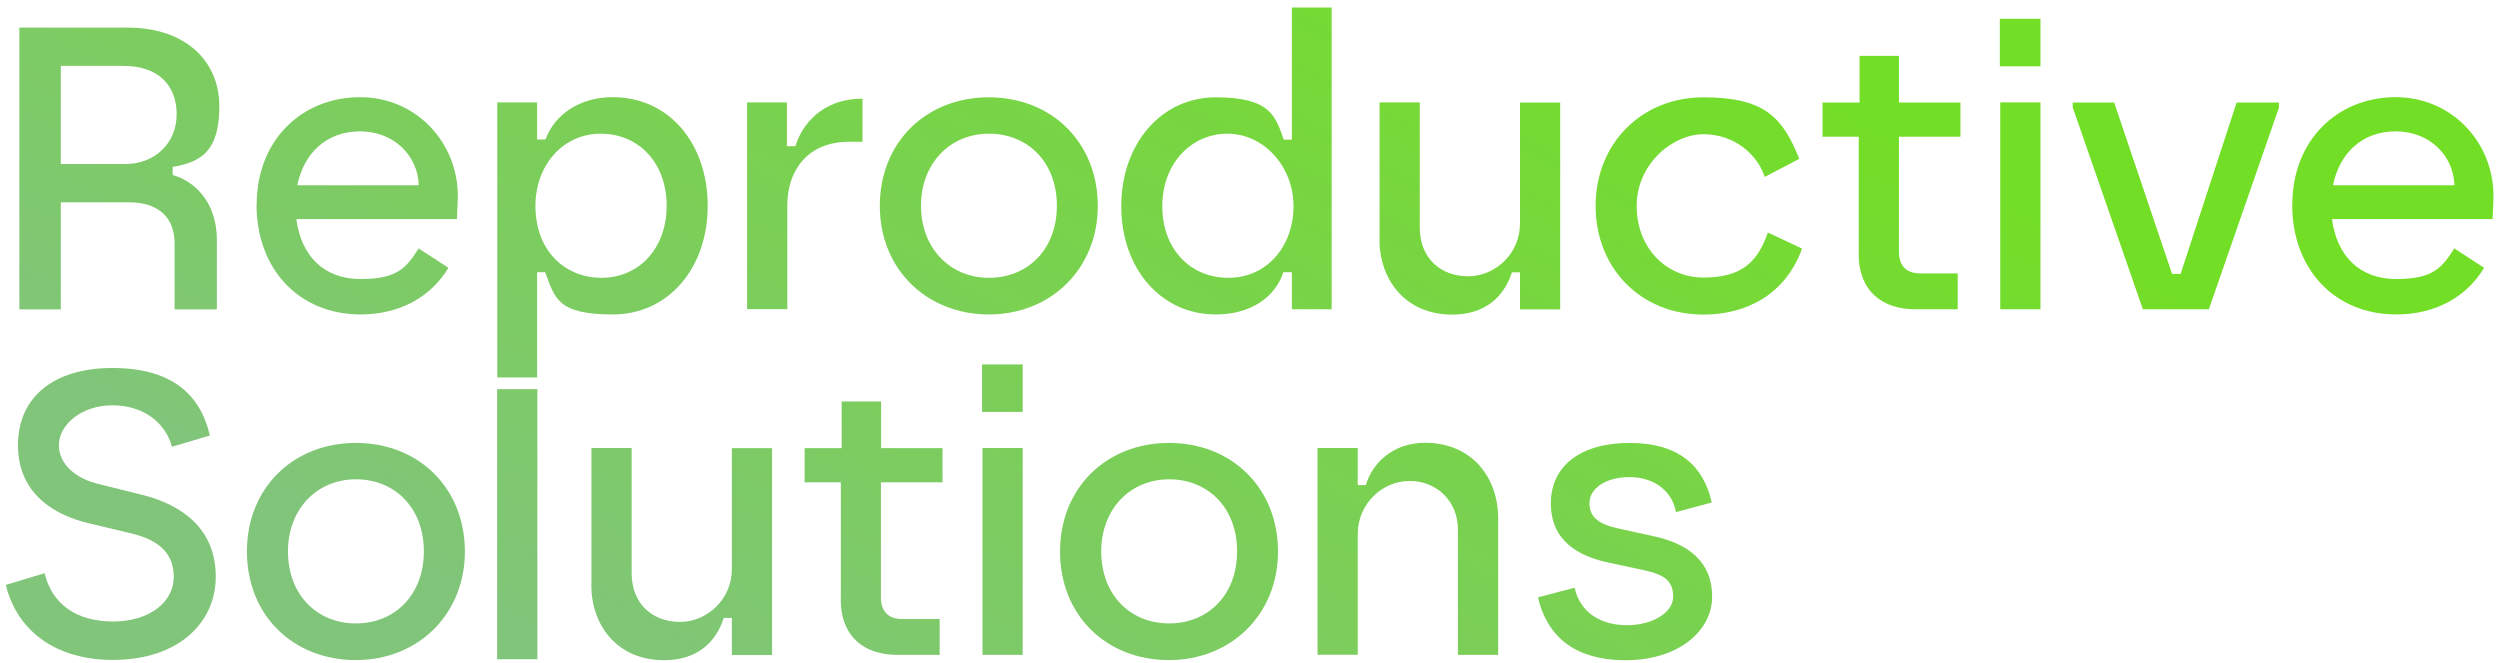
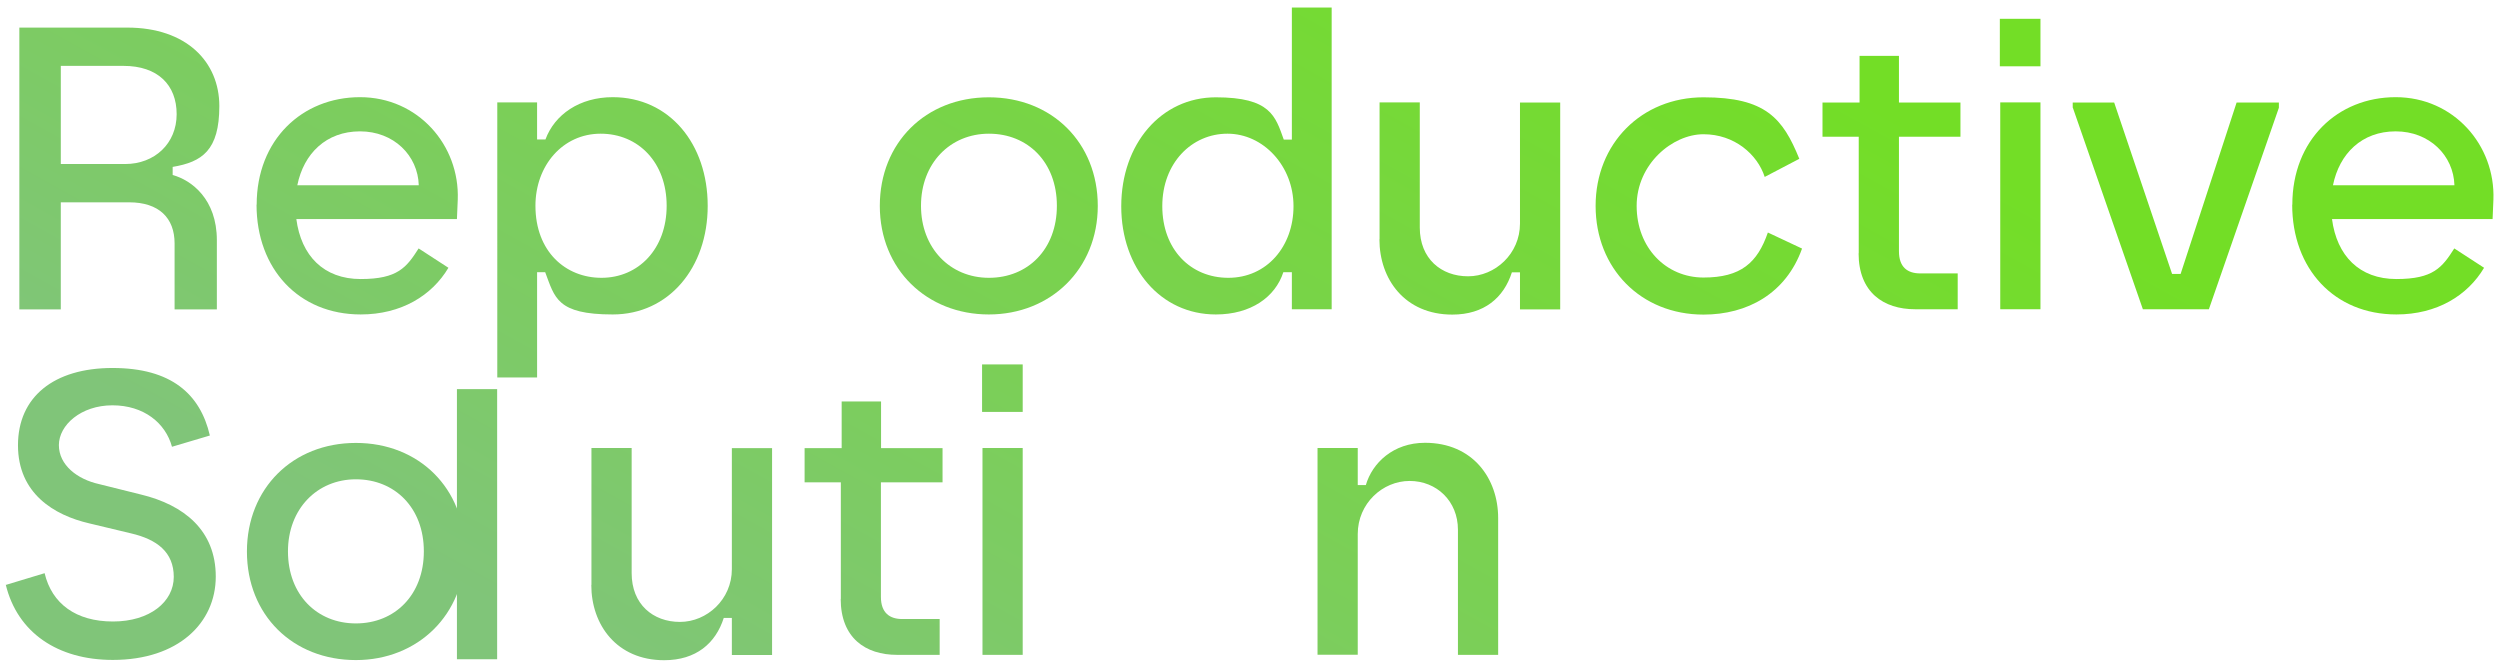
<svg xmlns="http://www.w3.org/2000/svg" id="Layer_1" data-name="Layer 1" version="1.1" viewBox="0 0 1821.4 482.9">
  <defs>
    <style>
      .cls-1 {
        fill: url(#linear-gradient);
      }

      .cls-1, .cls-2, .cls-3, .cls-4, .cls-5, .cls-6, .cls-7, .cls-8, .cls-9, .cls-10, .cls-11, .cls-12, .cls-13, .cls-14, .cls-15, .cls-16, .cls-17, .cls-18, .cls-19, .cls-20, .cls-21 {
        stroke-width: 0px;
      }

      .cls-2 {
        fill: url(#linear-gradient-11);
      }

      .cls-3 {
        fill: url(#linear-gradient-12);
      }

      .cls-4 {
        fill: url(#linear-gradient-13);
      }

      .cls-5 {
        fill: url(#linear-gradient-10);
      }

      .cls-6 {
        fill: url(#linear-gradient-17);
      }

      .cls-7 {
        fill: url(#linear-gradient-16);
      }

      .cls-8 {
        fill: url(#linear-gradient-19);
      }

      .cls-9 {
        fill: url(#linear-gradient-15);
      }

      .cls-10 {
        fill: url(#linear-gradient-21);
      }

      .cls-11 {
        fill: url(#linear-gradient-18);
      }

      .cls-12 {
        fill: url(#linear-gradient-14);
      }

      .cls-13 {
        fill: url(#linear-gradient-20);
      }

      .cls-14 {
        fill: url(#linear-gradient-4);
      }

      .cls-15 {
        fill: url(#linear-gradient-2);
      }

      .cls-16 {
        fill: url(#linear-gradient-3);
      }

      .cls-17 {
        fill: url(#linear-gradient-8);
      }

      .cls-18 {
        fill: url(#linear-gradient-9);
      }

      .cls-19 {
        fill: url(#linear-gradient-7);
      }

      .cls-20 {
        fill: url(#linear-gradient-5);
      }

      .cls-21 {
        fill: url(#linear-gradient-6);
      }
    </style>
    <linearGradient id="linear-gradient" x1="14.9" y1="231.1" x2="406.9" y2="937.3" gradientTransform="translate(0 482) scale(1 -1)" gradientUnits="userSpaceOnUse">
      <stop offset="0" stop-color="#80c579" />
      <stop offset="1" stop-color="#73de26" />
    </linearGradient>
    <linearGradient id="linear-gradient-2" x1="161.6" y1="149.7" x2="553.6" y2="855.9" gradientTransform="translate(0 482) scale(1 -1)" gradientUnits="userSpaceOnUse">
      <stop offset="0" stop-color="#80c579" />
      <stop offset="1" stop-color="#73de26" />
    </linearGradient>
    <linearGradient id="linear-gradient-3" x1="285.6" y1="80.9" x2="677.5" y2="787.1" gradientTransform="translate(0 482) scale(1 -1)" gradientUnits="userSpaceOnUse">
      <stop offset="0" stop-color="#80c579" />
      <stop offset="1" stop-color="#73de26" />
    </linearGradient>
    <linearGradient id="linear-gradient-4" x1="388" y1="24.1" x2="780" y2="730.2" gradientTransform="translate(0 482) scale(1 -1)" gradientUnits="userSpaceOnUse">
      <stop offset="0" stop-color="#80c579" />
      <stop offset="1" stop-color="#73de26" />
    </linearGradient>
    <linearGradient id="linear-gradient-5" x1="511.5" y1="-44.4" x2="903.4" y2="661.7" gradientTransform="translate(0 482) scale(1 -1)" gradientUnits="userSpaceOnUse">
      <stop offset="0" stop-color="#80c579" />
      <stop offset="1" stop-color="#73de26" />
    </linearGradient>
    <linearGradient id="linear-gradient-6" x1="654.6" y1="-123.9" x2="1046.5" y2="582.3" gradientTransform="translate(0 482) scale(1 -1)" gradientUnits="userSpaceOnUse">
      <stop offset="0" stop-color="#80c579" />
      <stop offset="1" stop-color="#73de26" />
    </linearGradient>
    <linearGradient id="linear-gradient-7" x1="779.4" y1="-193.2" x2="1171.3" y2="513" gradientTransform="translate(0 482) scale(1 -1)" gradientUnits="userSpaceOnUse">
      <stop offset="0" stop-color="#80c579" />
      <stop offset="1" stop-color="#73de26" />
    </linearGradient>
    <linearGradient id="linear-gradient-8" x1="909.3" y1="-265.2" x2="1301.2" y2="440.9" gradientTransform="translate(0 482) scale(1 -1)" gradientUnits="userSpaceOnUse">
      <stop offset="0" stop-color="#80c579" />
      <stop offset="1" stop-color="#73de26" />
    </linearGradient>
    <linearGradient id="linear-gradient-9" x1="1013.4" y1="-323.1" x2="1405.4" y2="383.1" gradientTransform="translate(0 482) scale(1 -1)" gradientUnits="userSpaceOnUse">
      <stop offset="0" stop-color="#80c579" />
      <stop offset="1" stop-color="#73de26" />
    </linearGradient>
    <linearGradient id="linear-gradient-10" x1="1073" y1="-356.1" x2="1464.9" y2="350" gradientTransform="translate(0 482) scale(1 -1)" gradientUnits="userSpaceOnUse">
      <stop offset="0" stop-color="#80c579" />
      <stop offset="1" stop-color="#73de26" />
    </linearGradient>
    <linearGradient id="linear-gradient-11" x1="1153" y1="-400.5" x2="1545" y2="305.6" gradientTransform="translate(0 482) scale(1 -1)" gradientUnits="userSpaceOnUse">
      <stop offset="0" stop-color="#80c579" />
      <stop offset="1" stop-color="#73de26" />
    </linearGradient>
    <linearGradient id="linear-gradient-12" x1="1295.5" y1="-479.6" x2="1687.4" y2="226.6" gradientTransform="translate(0 482) scale(1 -1)" gradientUnits="userSpaceOnUse">
      <stop offset="0" stop-color="#80c579" />
      <stop offset="1" stop-color="#73de26" />
    </linearGradient>
    <linearGradient id="linear-gradient-13" x1="120.4" y1="172.6" x2="512.4" y2="878.7" gradientTransform="translate(0 482) scale(1 -1)" gradientUnits="userSpaceOnUse">
      <stop offset="0" stop-color="#80c579" />
      <stop offset="1" stop-color="#73de26" />
    </linearGradient>
    <linearGradient id="linear-gradient-14" x1="265.8" y1="91.9" x2="657.7" y2="798.1" gradientTransform="translate(0 482) scale(1 -1)" gradientUnits="userSpaceOnUse">
      <stop offset="0" stop-color="#80c579" />
      <stop offset="1" stop-color="#73de26" />
    </linearGradient>
    <linearGradient id="linear-gradient-15" x1="347.2" y1="46.7" x2="739.2" y2="752.9" gradientTransform="translate(0 482) scale(1 -1)" gradientUnits="userSpaceOnUse">
      <stop offset="0" stop-color="#80c579" />
      <stop offset="1" stop-color="#73de26" />
    </linearGradient>
    <linearGradient id="linear-gradient-16" x1="447.3" y1="-8.8" x2="839.2" y2="697.3" gradientTransform="translate(0 482) scale(1 -1)" gradientUnits="userSpaceOnUse">
      <stop offset="0" stop-color="#80c579" />
      <stop offset="1" stop-color="#73de26" />
    </linearGradient>
    <linearGradient id="linear-gradient-17" x1="553.4" y1="-67.7" x2="945.3" y2="638.5" gradientTransform="translate(0 482) scale(1 -1)" gradientUnits="userSpaceOnUse">
      <stop offset="0" stop-color="#80c579" />
      <stop offset="1" stop-color="#73de26" />
    </linearGradient>
    <linearGradient id="linear-gradient-18" x1="612.9" y1="-100.7" x2="1004.8" y2="605.4" gradientTransform="translate(0 482) scale(1 -1)" gradientUnits="userSpaceOnUse">
      <stop offset="0" stop-color="#80c579" />
      <stop offset="1" stop-color="#73de26" />
    </linearGradient>
    <linearGradient id="linear-gradient-19" x1="718.7" y1="-159.5" x2="1110.6" y2="546.7" gradientTransform="translate(0 482) scale(1 -1)" gradientUnits="userSpaceOnUse">
      <stop offset="0" stop-color="#80c579" />
      <stop offset="1" stop-color="#73de26" />
    </linearGradient>
    <linearGradient id="linear-gradient-20" x1="851.7" y1="-233.3" x2="1243.6" y2="472.9" gradientTransform="translate(0 482) scale(1 -1)" gradientUnits="userSpaceOnUse">
      <stop offset="0" stop-color="#80c579" />
      <stop offset="1" stop-color="#73de26" />
    </linearGradient>
    <linearGradient id="linear-gradient-21" x1="976" y1="-302.3" x2="1367.9" y2="403.9" gradientTransform="translate(0 482) scale(1 -1)" gradientUnits="userSpaceOnUse">
      <stop offset="0" stop-color="#80c579" />
      <stop offset="1" stop-color="#73de26" />
    </linearGradient>
  </defs>
  <path class="cls-1" d="M14.1,20.1h78.6c43.1,0,67.1,24.9,67.1,57.2s-12.6,40.7-34,44.3v5.9c13.8,3.8,32.2,17.6,32.2,47.5v50.4h-30.8v-48.1c0-18.5-11.4-29.9-33.1-29.9h-49.8v78H14.1V20.1ZM91.2,119.5c21.4,0,37.5-14.9,37.5-36.3s-13.8-35.2-38.7-35.2h-45.7v71.5s46.9,0,46.9,0Z" />
  <path class="cls-15" d="M187,149.1c0-47.2,33.1-78.3,75.3-78.3s72.7,34.9,71.2,74.7l-.6,14.1h-117c3.5,26.7,19.9,43.7,46.9,43.7s33.4-8.5,42.2-22.3l21.7,14.1c-12,20.2-34.3,34-63.9,34-45.1,0-75.9-33.1-75.9-80ZM305.1,135c-.6-21.7-18.2-39.3-42.8-39.3s-41,16.1-45.7,39.3h88.5Z" />
  <path class="cls-16" d="M515.6,150c0,45.1-28.4,79.1-69.2,79.1s-42.2-12.3-49.2-30.8h-5.9v76.7h-29V74.6h29v27h6.1c6.7-18.2,24.9-30.8,49-30.8,41.3,0,69.2,34,69.2,79.1ZM438.2,202.4c27,0,47.5-21.1,47.5-52.5s-20.5-52.5-48.1-52.5-47.5,23.2-47.5,52.5c0,33.4,22,52.5,48.1,52.5Z" />
-   <path class="cls-14" d="M544.3,74.6h29v31.9h6.2c4.4-14.6,18.5-34.6,48.9-34.6v31.4h-10c-30.5,0-44.8,21.7-44.8,46v75.9h-29.3V74.6h0Z" />
  <path class="cls-20" d="M641,150c0-46,33.4-79.1,79.4-79.1s79.4,33.1,79.4,79.1-34.3,79.1-79.4,79.1-79.4-32.8-79.4-79.1ZM720.5,202.4c28.4,0,49.5-20.8,49.5-52.5s-21.1-52.5-49.5-52.5-49.5,21.7-49.5,52.5,21.1,52.5,49.5,52.5Z" />
  <path class="cls-21" d="M816.9,150.3c0-45.4,29-79.4,68.9-79.4s43.4,13.8,49.5,30.8h5.9V5.5h29v219.8h-29v-27h-6.2c-5.9,18.2-23.7,30.8-49.2,30.8-40.2,0-68.9-33.7-68.9-78.8ZM894.9,202.4c28.1,0,47.5-22.9,47.5-52.2s-22-52.8-48.1-52.8-47.5,21.4-47.5,52.8,20.5,52.2,48.1,52.2Z" />
  <path class="cls-19" d="M1005.1,174.3v-99.7h29.3v91.2c0,22.6,15.5,35.5,35.2,35.5s37.8-16.4,37.8-38.4v-88.2h29.3v150.7h-29.3v-27h-5.9c-5.9,18.5-20.2,30.8-43.4,30.8-34.6,0-53.1-25.8-53.1-54.8Z" />
  <path class="cls-17" d="M1162.5,150c0-45.4,33.4-79.1,78.6-79.1s57.8,15.2,69.8,44.8l-25.2,13.2c-5.3-16.4-22-31.1-44.6-31.1s-48.7,21.7-48.7,52.2,21.4,52.2,48.7,52.2,39.3-10.8,46.9-32.8l24.9,11.7c-11.7,32.8-39.9,48.1-71.8,48.1-45.7,0-78.6-33.7-78.6-79.2Z" />
  <path class="cls-18" d="M1354.2,184.6v-85h-26.4v-24.9h27v-34h28.7v34h44.8v24.9h-44.8v83.5c0,11.7,6.4,16.1,15.5,16.1h27.3v26.1h-31.1c-22.9,0-41.1-12.3-41.1-40.8Z" />
  <path class="cls-5" d="M1457,13.7h29.6v34.6h-29.6V13.7ZM1457.3,74.6h29.3v150.7h-29.3V74.6Z" />
  <path class="cls-2" d="M1510.1,78.5v-3.8h30.2l42.2,124.9h6.2l40.8-124.9h30.8v3.8l-51,146.8h-48.1l-51-146.8Z" />
  <path class="cls-3" d="M1670.1,149.1c0-47.2,33.1-78.3,75.3-78.3s72.7,34.9,71.2,74.7l-.6,14.1h-117c3.5,26.7,19.9,43.7,46.9,43.7s33.4-8.5,42.2-22.3l21.7,14.1c-12,20.2-34.3,34-63.9,34-45.1,0-75.9-33.1-75.9-80ZM1788.2,135c-.6-21.7-18.2-39.3-42.8-39.3s-41,16.1-45.7,39.3h88.5Z" />
  <path class="cls-4" d="M4.4,426.1l28.1-8.5c5.3,22.3,22.9,35.2,49.8,35.2s44.3-14.4,44.3-32.5-12.3-27.3-31.1-31.7l-30.5-7.3c-25.5-5.9-51.9-21.7-51.9-56.9s26.1-56.3,68.9-56.3,63.9,19,70.9,49.2l-27.6,8.2c-4.7-17.3-20.5-30.2-43.4-30.2s-39,14.4-39,29,13.5,24.9,29.3,28.4l30.5,7.6c31.4,7.6,54.5,26.1,54.5,59.8s-27.3,60.7-75,60.7c-40.2,0-69.5-19.9-78-54.8Z" />
  <path class="cls-12" d="M179.9,401.8c0-46,33.4-79.1,79.4-79.1s79.4,33.1,79.4,79.1-34.3,79.1-79.4,79.1c-46,0-79.4-32.8-79.4-79.1ZM259.3,454.2c28.4,0,49.5-20.8,49.5-52.5s-21.1-52.5-49.5-52.5-49.5,21.7-49.5,52.5c0,31.6,21.1,52.5,49.5,52.5Z" />
-   <path class="cls-9" d="M362.2,283.5h29.3v196.8h-29.3v-196.8Z" />
+   <path class="cls-9" d="M362.2,283.5v196.8h-29.3v-196.8Z" />
  <path class="cls-7" d="M430.9,426.1v-99.7h29.3v91.2c0,22.6,15.5,35.5,35.2,35.5s37.8-16.4,37.8-38.4v-88.2h29.3v150.7h-29.3v-27h-5.9c-5.9,18.5-20.2,30.8-43.4,30.8-34.6,0-53.1-25.8-53.1-54.8Z" />
  <path class="cls-6" d="M612.6,436.4v-85h-26.4v-24.9h27v-34h28.7v34h44.8v24.9h-44.9v83.5c0,11.7,6.5,16.1,15.5,16.1h27.3v26.1h-31.1c-22.9,0-41-12.3-41-40.8Z" />
  <path class="cls-11" d="M715.5,265.5h29.6v34.6h-29.6v-34.6ZM715.8,326.4h29.3v150.7h-29.3v-150.7Z" />
-   <path class="cls-8" d="M772.3,401.8c0-46,33.4-79.1,79.4-79.1s79.4,33.1,79.4,79.1-34.3,79.1-79.4,79.1c-46,0-79.4-32.8-79.4-79.1ZM851.8,454.2c28.4,0,49.5-20.8,49.5-52.5s-21.1-52.5-49.5-52.5-49.5,21.7-49.5,52.5c0,31.6,21.1,52.5,49.5,52.5Z" />
  <path class="cls-13" d="M959.9,326.4h29.3v27h5.9c4.7-16.1,19.9-30.8,43.1-30.8,34.9,0,53.3,26.1,53.3,54.8v99.7h-29.3v-91.2c0-20.8-15.5-35.5-35.2-35.5s-37.8,16.4-37.8,38.7v87.9h-29.3v-150.7h0Z" />
-   <path class="cls-10" d="M1120.5,435.2l26.7-7c4.1,18.5,19.6,27.3,38.1,27.3s33.7-9.1,33.7-20.8-6.7-16.1-21.4-19.3l-26.1-5.6c-21.7-4.7-41.6-15.8-41.6-43.1s21.7-44,57.4-44,53.9,16.7,59.8,43.4l-26.1,7c-2.6-15.2-15.8-25.5-33.7-25.5s-29.3,8.5-29.3,19,7.3,15.5,21.4,18.5l25.5,5.6c25.8,5.6,42.5,19,42.5,44s-24.6,46.3-63,46.3-57.5-18.5-63.9-45.7Z" />
</svg>